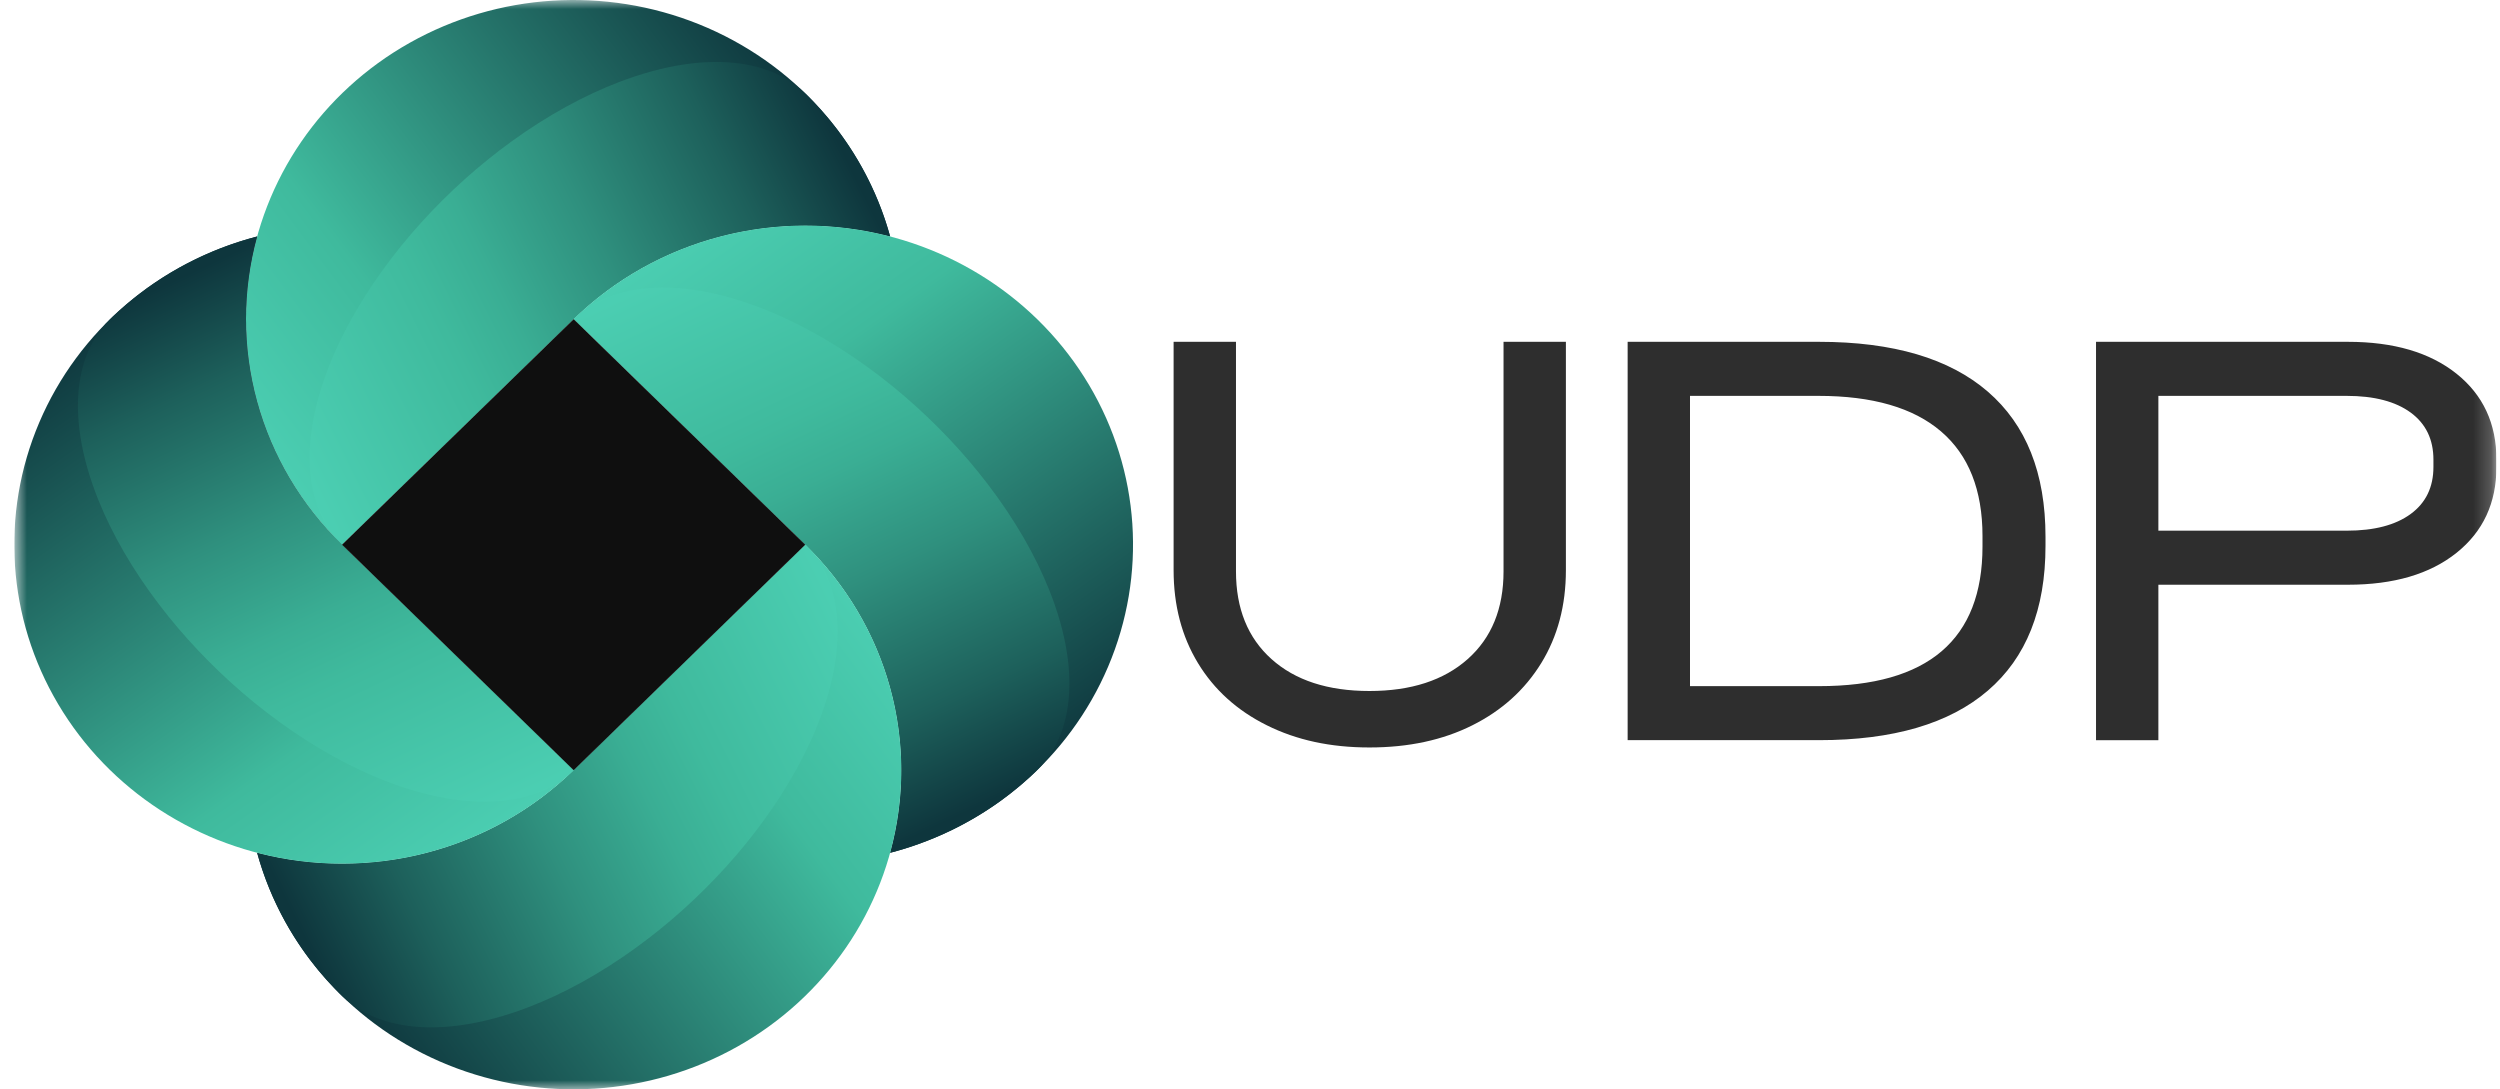
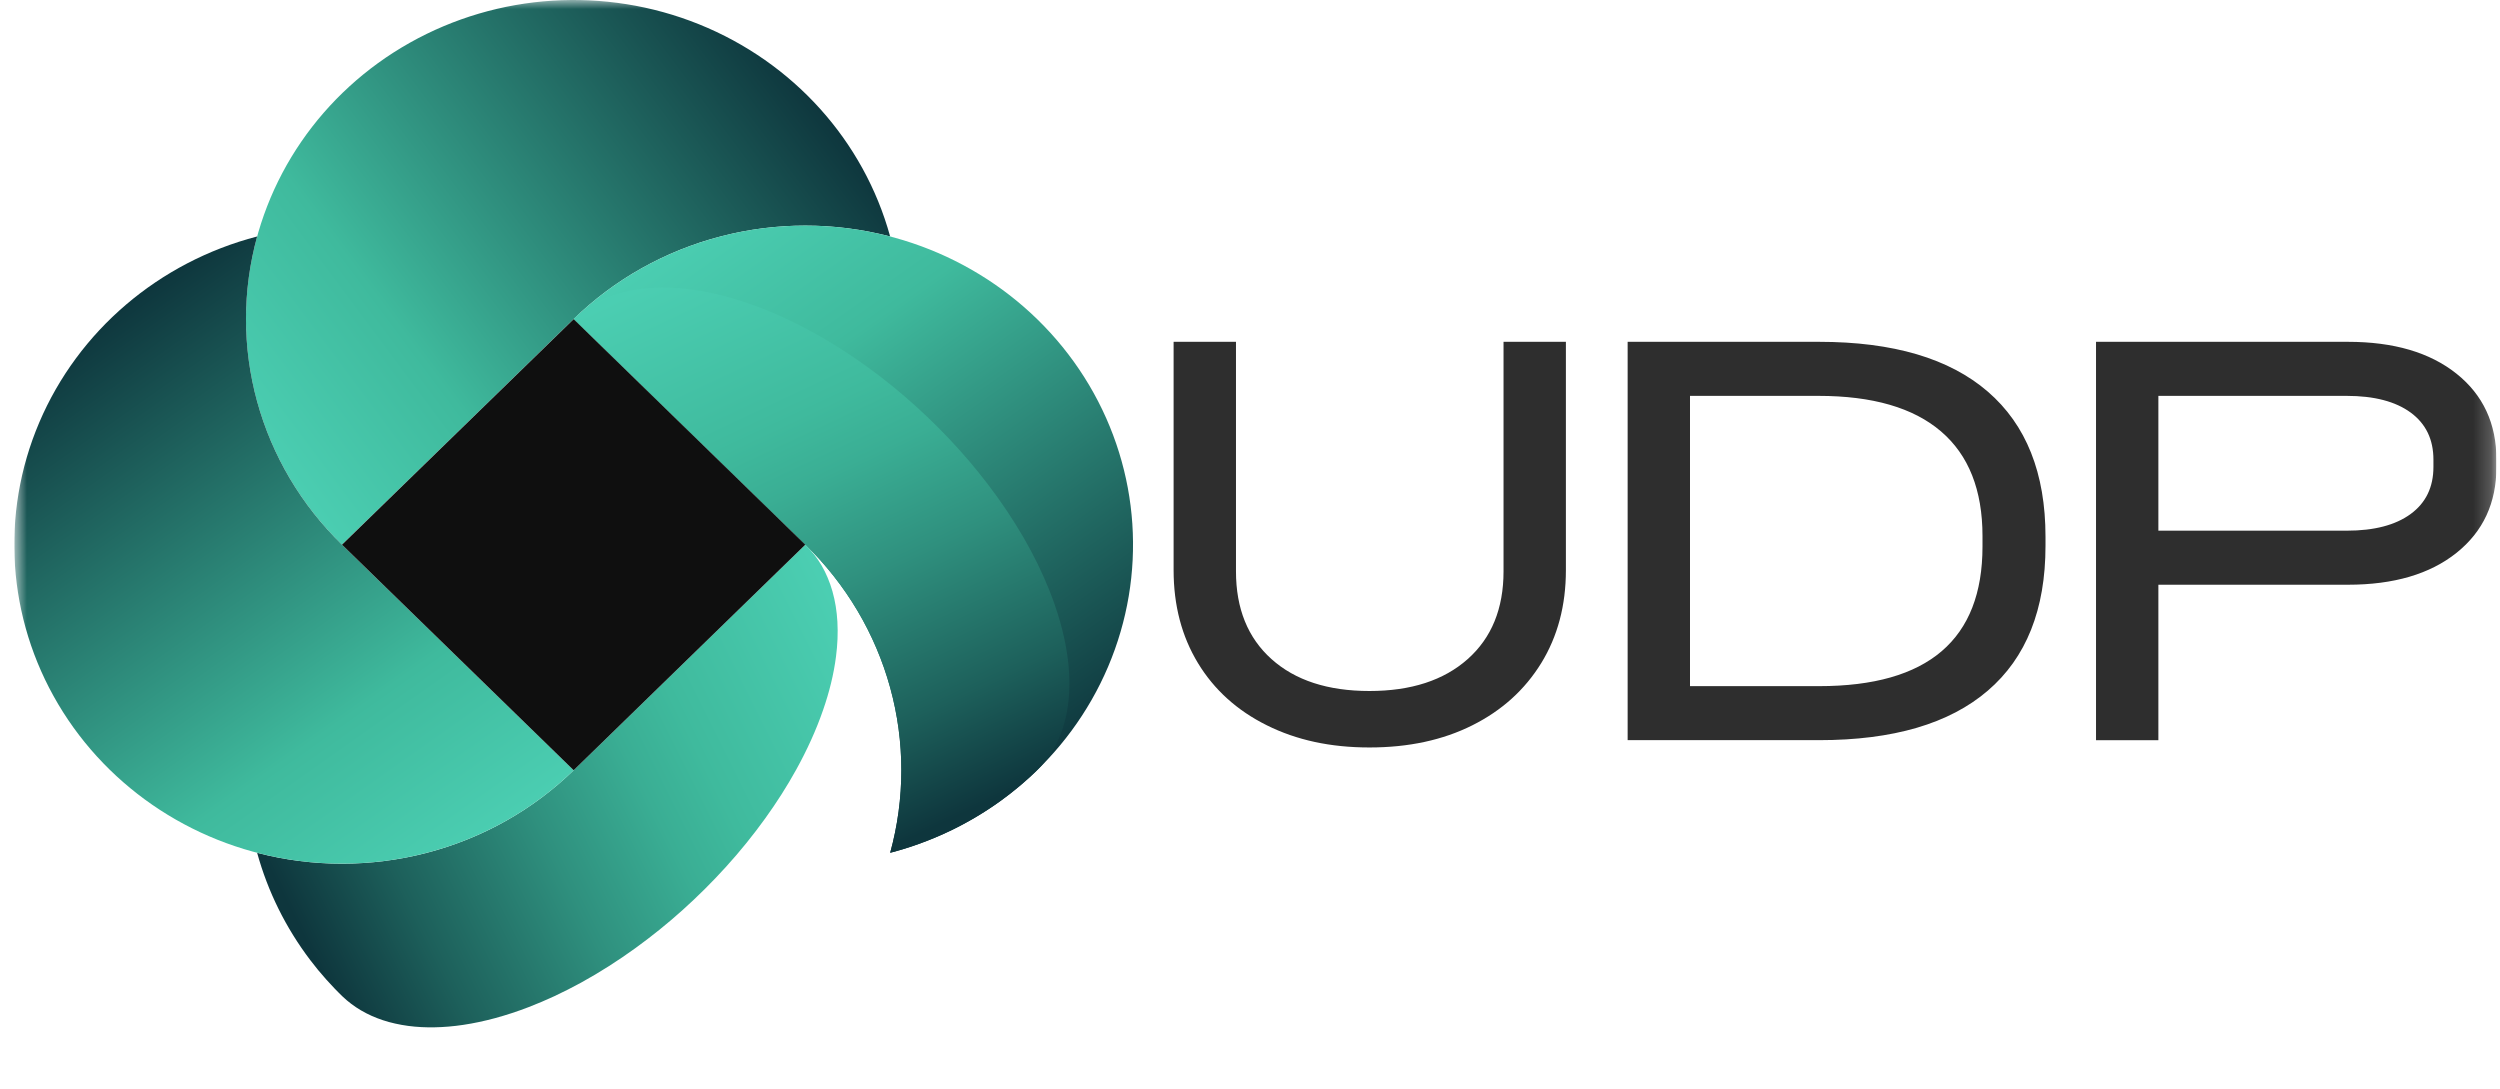
<svg xmlns="http://www.w3.org/2000/svg" width="140" height="61" viewBox="0 0 140 61" fill="none">
  <g clip-path="url(#clip0_3447_6270)">
    <mask id="mask0_3447_6270" style="mask-type:luminance" maskUnits="userSpaceOnUse" x="0" y="0" width="140" height="61">
      <path d="M139.8 0H0.8V61H139.8V0Z" fill="white" />
    </mask>
    <g mask="url(#mask0_3447_6270)">
      <path fill-rule="evenodd" clip-rule="evenodd" d="M70.944 40.617C69.278 39.79 67.993 38.627 67.085 37.131C66.177 35.635 65.722 33.899 65.722 31.929V19.142H69.215V31.996C69.215 34.083 69.878 35.721 71.205 36.91C72.533 38.1 74.36 38.696 76.689 38.696C79.018 38.696 80.85 38.1 82.19 36.91C83.529 35.721 84.198 34.083 84.198 31.996V19.142H87.69V31.929C87.69 33.901 87.23 35.635 86.311 37.131C85.39 38.627 84.105 39.79 82.451 40.617C80.798 41.446 78.877 41.858 76.689 41.858C74.501 41.858 72.608 41.446 70.944 40.617ZM101.87 19.142C106.014 19.142 109.163 20.072 111.316 21.93C113.47 23.789 114.548 26.499 114.548 30.058V30.568C114.548 34.129 113.47 36.832 111.316 38.678C109.163 40.526 106.014 41.449 101.87 41.449H91.148V19.142H101.87ZM111.02 30.602V30.024C111.02 27.44 110.246 25.484 108.697 24.159C107.148 22.832 104.861 22.169 101.835 22.169H94.64V38.424H101.87C107.97 38.424 111.02 35.817 111.02 30.602ZM137.564 20.927C136.074 19.737 134.048 19.142 131.487 19.142H117.377V41.451H120.869V32.745H131.487C134.048 32.745 136.074 32.149 137.564 30.96C139.055 29.768 139.8 28.166 139.8 26.147V25.74C139.8 23.721 139.055 22.117 137.564 20.927ZM136.272 26.147C136.272 27.282 135.847 28.16 134.998 28.783C134.147 29.407 132.954 29.718 131.418 29.718H120.869V22.169H131.418C132.954 22.169 134.148 22.482 134.998 23.104C135.847 23.728 136.272 24.607 136.272 25.74V26.147Z" fill="#2E2E2E" />
      <path d="M19.149 30.501C15.116 26.574 13.187 21.043 13.932 15.535C14.678 10.029 18.009 5.172 22.95 2.394C27.891 -0.384 33.876 -0.765 39.146 1.36C44.415 3.486 48.372 7.877 49.848 13.242C46.737 12.431 43.46 12.431 40.35 13.242C37.239 14.053 34.401 15.649 32.125 17.866C27.799 22.078 23.474 26.289 19.149 30.501Z" fill="url(#paint0_linear_3447_6270)" />
-       <path d="M19.149 30.501C23.475 26.289 27.8 22.078 32.125 17.867C34.403 15.649 37.239 14.053 40.35 13.242C43.461 12.431 46.737 12.431 49.848 13.242C49.251 11.075 48.241 9.036 46.871 7.233C46.588 6.861 46.294 6.502 45.981 6.154C45.826 5.981 45.669 5.81 45.508 5.643C45.428 5.559 45.347 5.478 45.265 5.396C45.198 5.328 45.13 5.262 45.062 5.197C44.752 4.901 44.41 4.644 44.038 4.425C43.649 4.195 43.238 4.014 42.809 3.872C42.582 3.797 42.352 3.733 42.118 3.681C41.873 3.626 41.629 3.584 41.378 3.55C40.891 3.486 40.407 3.463 39.915 3.472C39.652 3.477 39.389 3.491 39.126 3.512C38.85 3.536 38.575 3.569 38.301 3.61C37.705 3.699 37.121 3.825 36.54 3.982C35.897 4.156 35.267 4.364 34.646 4.603C34.158 4.791 33.678 4.996 33.203 5.216C32.697 5.453 32.202 5.705 31.712 5.972C30.657 6.552 29.639 7.203 28.666 7.907C28.213 8.234 27.77 8.572 27.336 8.923C26.892 9.28 26.459 9.648 26.037 10.027C25.182 10.793 24.373 11.597 23.604 12.446C23.403 12.668 23.204 12.892 23.009 13.12C22.815 13.346 22.627 13.572 22.441 13.803C22.077 14.253 21.727 14.712 21.389 15.181C20.753 16.065 20.172 16.974 19.648 17.924C19.06 18.991 18.545 20.107 18.148 21.258C17.814 22.224 17.56 23.227 17.43 24.241C17.348 24.886 17.316 25.539 17.354 26.19C17.387 26.764 17.474 27.335 17.631 27.89C17.704 28.146 17.79 28.397 17.894 28.642C17.993 28.879 18.106 29.107 18.236 29.329C18.486 29.757 18.79 30.149 19.147 30.497L19.149 30.501Z" fill="url(#paint1_linear_3447_6270)" />
      <path d="M32.125 17.866C36.158 13.939 41.839 12.061 47.495 12.787C53.15 13.512 58.139 16.757 60.992 21.567C63.845 26.378 64.236 32.206 62.053 37.337C59.87 42.468 55.361 46.32 49.85 47.757C50.683 44.728 50.683 41.538 49.85 38.509C49.017 35.48 47.379 32.717 45.101 30.501C40.776 26.289 36.45 22.078 32.125 17.866Z" fill="url(#paint2_linear_3447_6270)" />
      <path d="M32.125 17.866C36.45 22.078 40.776 26.289 45.101 30.501C47.379 32.718 49.017 35.48 49.85 38.509C50.683 41.538 50.683 44.728 49.85 47.757C52.076 47.176 54.17 46.192 56.022 44.858C56.403 44.583 56.772 44.296 57.13 43.992C57.307 43.841 57.483 43.688 57.655 43.532C57.74 43.453 57.824 43.375 57.908 43.295C57.978 43.229 58.045 43.163 58.113 43.098C58.416 42.795 58.681 42.463 58.906 42.1C59.141 41.721 59.328 41.321 59.474 40.903C59.55 40.682 59.616 40.458 59.669 40.231C59.726 39.992 59.77 39.754 59.804 39.51C59.87 39.035 59.894 38.564 59.885 38.086C59.879 37.83 59.865 37.574 59.843 37.318C59.819 37.049 59.784 36.78 59.742 36.514C59.651 35.934 59.521 35.365 59.361 34.799C59.182 34.173 58.968 33.56 58.723 32.955C58.529 32.48 58.319 32.012 58.093 31.55C57.85 31.057 57.591 30.575 57.317 30.099C56.721 29.071 56.053 28.08 55.329 27.132C54.993 26.691 54.646 26.261 54.286 25.837C53.919 25.405 53.541 24.984 53.152 24.573C52.365 23.741 51.539 22.953 50.668 22.204C50.44 22.008 50.21 21.814 49.976 21.624C49.744 21.436 49.512 21.253 49.274 21.071C48.812 20.717 48.341 20.376 47.859 20.047C46.951 19.428 46.018 18.862 45.042 18.352C43.946 17.779 42.799 17.278 41.617 16.892C40.626 16.566 39.596 16.319 38.554 16.193C37.891 16.113 37.221 16.081 36.553 16.118C35.963 16.15 35.376 16.235 34.806 16.388C34.543 16.459 34.286 16.543 34.034 16.644C33.791 16.741 33.557 16.851 33.329 16.977C32.889 17.221 32.487 17.516 32.129 17.865L32.125 17.866Z" fill="url(#paint3_linear_3447_6270)" />
-       <path d="M45.099 30.501C49.132 34.428 51.06 39.959 50.315 45.467C49.57 50.973 46.238 55.83 41.298 58.608C36.357 61.386 30.371 61.767 25.102 59.641C19.832 57.516 15.876 53.125 14.4 47.759C17.511 48.57 20.787 48.57 23.898 47.759C27.009 46.948 29.847 45.353 32.123 43.135C36.448 38.924 40.773 34.712 45.099 30.501Z" fill="url(#paint4_linear_3447_6270)" />
      <path d="M45.099 30.501C40.773 34.712 36.448 38.924 32.123 43.135C29.845 45.353 27.009 46.948 23.898 47.759C20.787 48.57 17.511 48.57 14.4 47.759C14.997 49.927 16.007 51.965 17.377 53.769C17.66 54.141 17.954 54.5 18.267 54.848C18.422 55.021 18.579 55.192 18.74 55.359C18.82 55.442 18.901 55.524 18.983 55.606C19.05 55.674 19.118 55.739 19.185 55.805C19.496 56.1 19.837 56.358 20.21 56.577C20.599 56.806 21.01 56.988 21.439 57.13C21.666 57.205 21.896 57.269 22.13 57.32C22.375 57.376 22.619 57.418 22.869 57.452C23.357 57.516 23.841 57.539 24.333 57.53C24.596 57.525 24.859 57.511 25.122 57.489C25.398 57.466 25.673 57.432 25.947 57.392C26.543 57.303 27.127 57.176 27.708 57.02C28.351 56.846 28.981 56.638 29.602 56.399C30.09 56.211 30.57 56.006 31.045 55.786C31.551 55.549 32.046 55.297 32.536 55.03C33.591 54.45 34.609 53.799 35.582 53.095C36.035 52.767 36.477 52.43 36.912 52.079C37.356 51.722 37.789 51.354 38.211 50.975C39.066 50.208 39.875 49.404 40.644 48.556C40.845 48.334 41.044 48.11 41.239 47.882C41.433 47.656 41.621 47.43 41.807 47.199C42.171 46.749 42.521 46.29 42.859 45.821C43.495 44.937 44.076 44.028 44.6 43.078C45.188 42.011 45.703 40.894 46.099 39.744C46.434 38.778 46.688 37.775 46.817 36.761C46.9 36.116 46.932 35.463 46.894 34.812C46.861 34.238 46.774 33.667 46.616 33.112C46.543 32.856 46.458 32.605 46.353 32.36C46.255 32.123 46.142 31.895 46.012 31.673C45.762 31.244 45.458 30.853 45.1 30.505L45.099 30.501Z" fill="url(#paint5_linear_3447_6270)" />
      <path d="M32.125 43.133C28.092 47.06 22.411 48.938 16.754 48.212C11.099 47.487 6.111 44.243 3.258 39.432C0.405 34.621 0.014 28.793 2.197 23.662C4.38 18.531 8.889 14.679 14.4 13.242C13.567 16.271 13.567 19.462 14.4 22.49C15.233 25.519 16.871 28.283 19.149 30.499C23.474 34.71 27.799 38.922 32.125 43.133Z" fill="url(#paint6_linear_3447_6270)" />
-       <path d="M32.125 43.133C27.8 38.922 23.474 34.71 19.149 30.499C16.872 28.281 15.233 25.519 14.4 22.49C13.567 19.462 13.567 16.271 14.4 13.242C12.174 13.824 10.08 14.807 8.228 16.141C7.847 16.417 7.478 16.703 7.12 17.007C6.942 17.158 6.767 17.311 6.595 17.468C6.51 17.546 6.426 17.624 6.341 17.704C6.272 17.77 6.205 17.836 6.137 17.902C5.834 18.204 5.569 18.537 5.344 18.899C5.109 19.278 4.922 19.678 4.776 20.096C4.699 20.317 4.634 20.541 4.581 20.769C4.524 21.007 4.48 21.245 4.446 21.489C4.38 21.964 4.356 22.435 4.365 22.914C4.371 23.17 4.385 23.426 4.407 23.682C4.431 23.95 4.466 24.219 4.508 24.486C4.599 25.066 4.729 25.635 4.889 26.2C5.068 26.826 5.282 27.44 5.527 28.044C5.72 28.519 5.931 28.987 6.157 29.45C6.4 29.942 6.659 30.424 6.933 30.901C7.529 31.929 8.197 32.919 8.921 33.867C9.257 34.308 9.604 34.739 9.964 35.162C10.331 35.594 10.709 36.016 11.098 36.426C11.885 37.259 12.711 38.047 13.582 38.795C13.81 38.991 14.04 39.185 14.274 39.375C14.506 39.564 14.738 39.747 14.976 39.928C15.438 40.282 15.909 40.624 16.391 40.953C17.299 41.572 18.232 42.137 19.208 42.648C20.304 43.22 21.451 43.722 22.632 44.108C23.624 44.433 24.654 44.68 25.695 44.807C26.358 44.887 27.029 44.919 27.697 44.881C28.287 44.849 28.874 44.764 29.444 44.611C29.707 44.54 29.964 44.456 30.216 44.355C30.459 44.259 30.693 44.149 30.921 44.022C31.361 43.779 31.763 43.483 32.121 43.135L32.125 43.133Z" fill="url(#paint7_linear_3447_6270)" />
      <path d="M32.125 17.872L19.152 30.503L32.125 43.134L45.097 30.503L32.125 17.872Z" fill="#0F0F0F" />
    </g>
  </g>
  <defs>
    <linearGradient id="paint0_linear_3447_6270" x1="12.376" y1="24.747" x2="42.944" y2="1.944" gradientUnits="userSpaceOnUse">
      <stop stop-color="#4DD1B5" />
      <stop offset="0.31" stop-color="#3FBA9D" />
      <stop offset="1" stop-color="#0E363D" />
    </linearGradient>
    <linearGradient id="paint1_linear_3447_6270" x1="13.989" y1="23.597" x2="46.658" y2="7.374" gradientUnits="userSpaceOnUse">
      <stop stop-color="#4DD1B5" />
      <stop offset="0.33" stop-color="#3FBA9D" />
      <stop offset="0.43" stop-color="#3AAE94" />
      <stop offset="0.6" stop-color="#2F907E" />
      <stop offset="0.83" stop-color="#1D605B" />
      <stop offset="1" stop-color="#0E363D" />
    </linearGradient>
    <linearGradient id="paint2_linear_3447_6270" x1="38.032" y1="11.27" x2="59.872" y2="42.152" gradientUnits="userSpaceOnUse">
      <stop stop-color="#4DD1B5" />
      <stop offset="0.31" stop-color="#3FBA9D" />
      <stop offset="1" stop-color="#0E363D" />
    </linearGradient>
    <linearGradient id="paint3_linear_3447_6270" x1="39.216" y1="12.842" x2="54.496" y2="45.299" gradientUnits="userSpaceOnUse">
      <stop stop-color="#4DD1B5" />
      <stop offset="0.33" stop-color="#3FBA9D" />
      <stop offset="0.43" stop-color="#3AAE94" />
      <stop offset="0.6" stop-color="#2F907E" />
      <stop offset="0.83" stop-color="#1D605B" />
      <stop offset="1" stop-color="#0E363D" />
    </linearGradient>
    <linearGradient id="paint4_linear_3447_6270" x1="51.873" y1="36.253" x2="21.305" y2="59.056" gradientUnits="userSpaceOnUse">
      <stop stop-color="#4DD1B5" />
      <stop offset="0.31" stop-color="#3FBA9D" />
      <stop offset="1" stop-color="#0E363D" />
    </linearGradient>
    <linearGradient id="paint5_linear_3447_6270" x1="50.259" y1="37.405" x2="17.592" y2="53.627" gradientUnits="userSpaceOnUse">
      <stop stop-color="#4DD1B5" />
      <stop offset="0.33" stop-color="#3FBA9D" />
      <stop offset="0.43" stop-color="#3AAE94" />
      <stop offset="0.6" stop-color="#2F907E" />
      <stop offset="0.83" stop-color="#1D605B" />
      <stop offset="1" stop-color="#0E363D" />
    </linearGradient>
    <linearGradient id="paint6_linear_3447_6270" x1="26.216" y1="49.728" x2="4.376" y2="18.847" gradientUnits="userSpaceOnUse">
      <stop stop-color="#4DD1B5" />
      <stop offset="0.31" stop-color="#3FBA9D" />
      <stop offset="1" stop-color="#0E363D" />
    </linearGradient>
    <linearGradient id="paint7_linear_3447_6270" x1="25.032" y1="48.157" x2="9.752" y2="15.701" gradientUnits="userSpaceOnUse">
      <stop stop-color="#4DD1B5" />
      <stop offset="0.33" stop-color="#3FBA9D" />
      <stop offset="0.43" stop-color="#3AAE94" />
      <stop offset="0.6" stop-color="#2F907E" />
      <stop offset="0.83" stop-color="#1D605B" />
      <stop offset="1" stop-color="#0E363D" />
    </linearGradient>
    <clipPath id="clip0_3447_6270">
      <rect width="139" height="61" fill="white" transform="translate(0.8)" />
    </clipPath>
  </defs>
</svg>